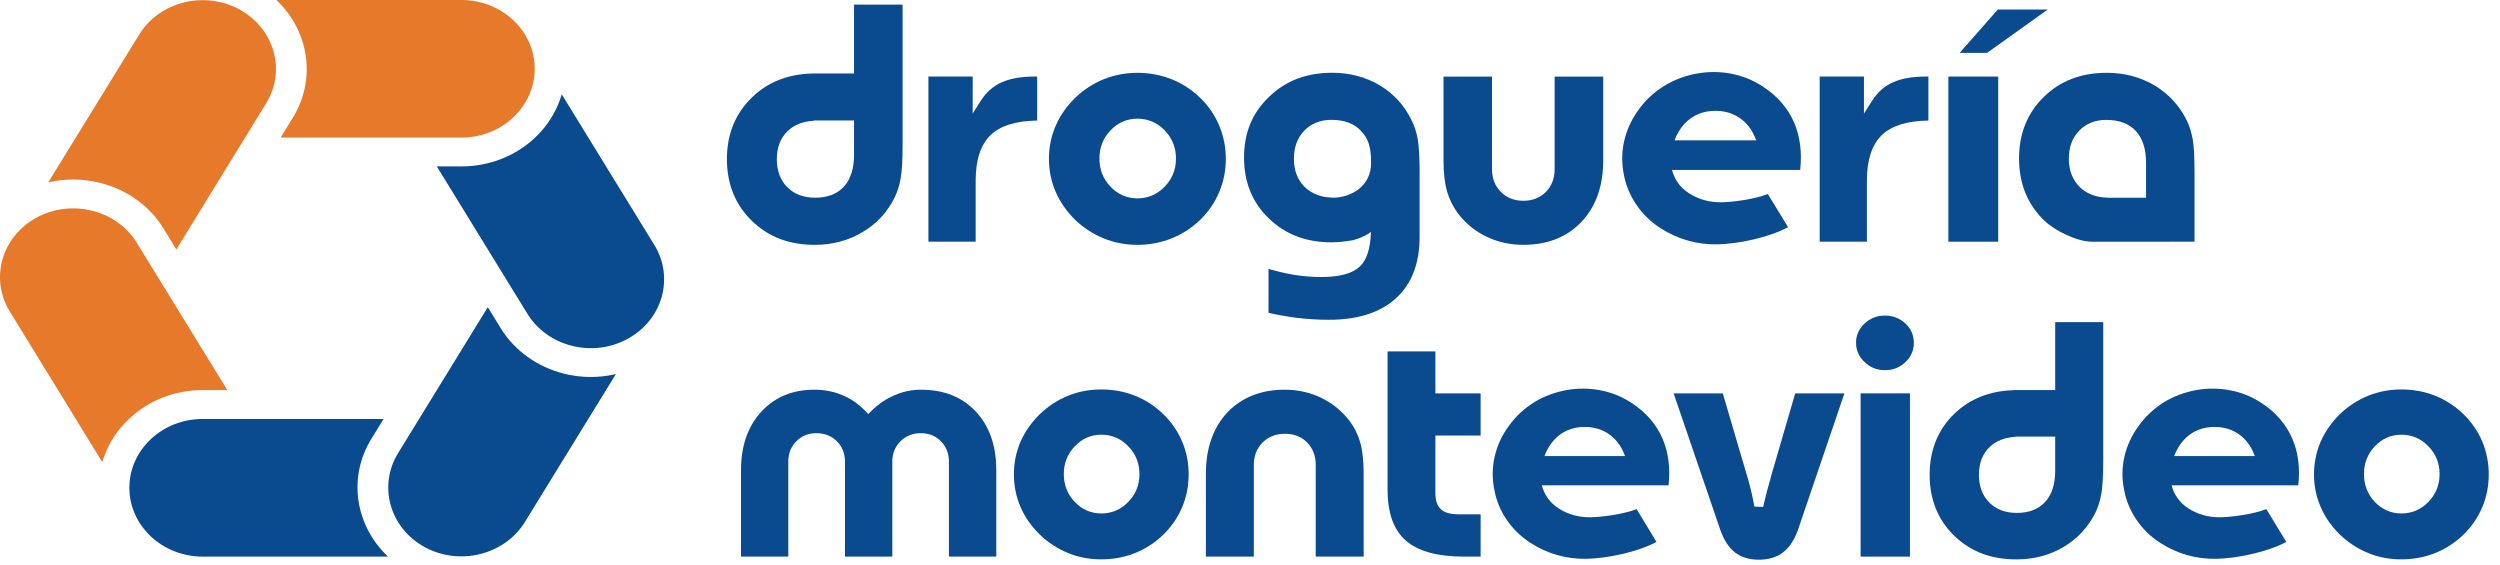
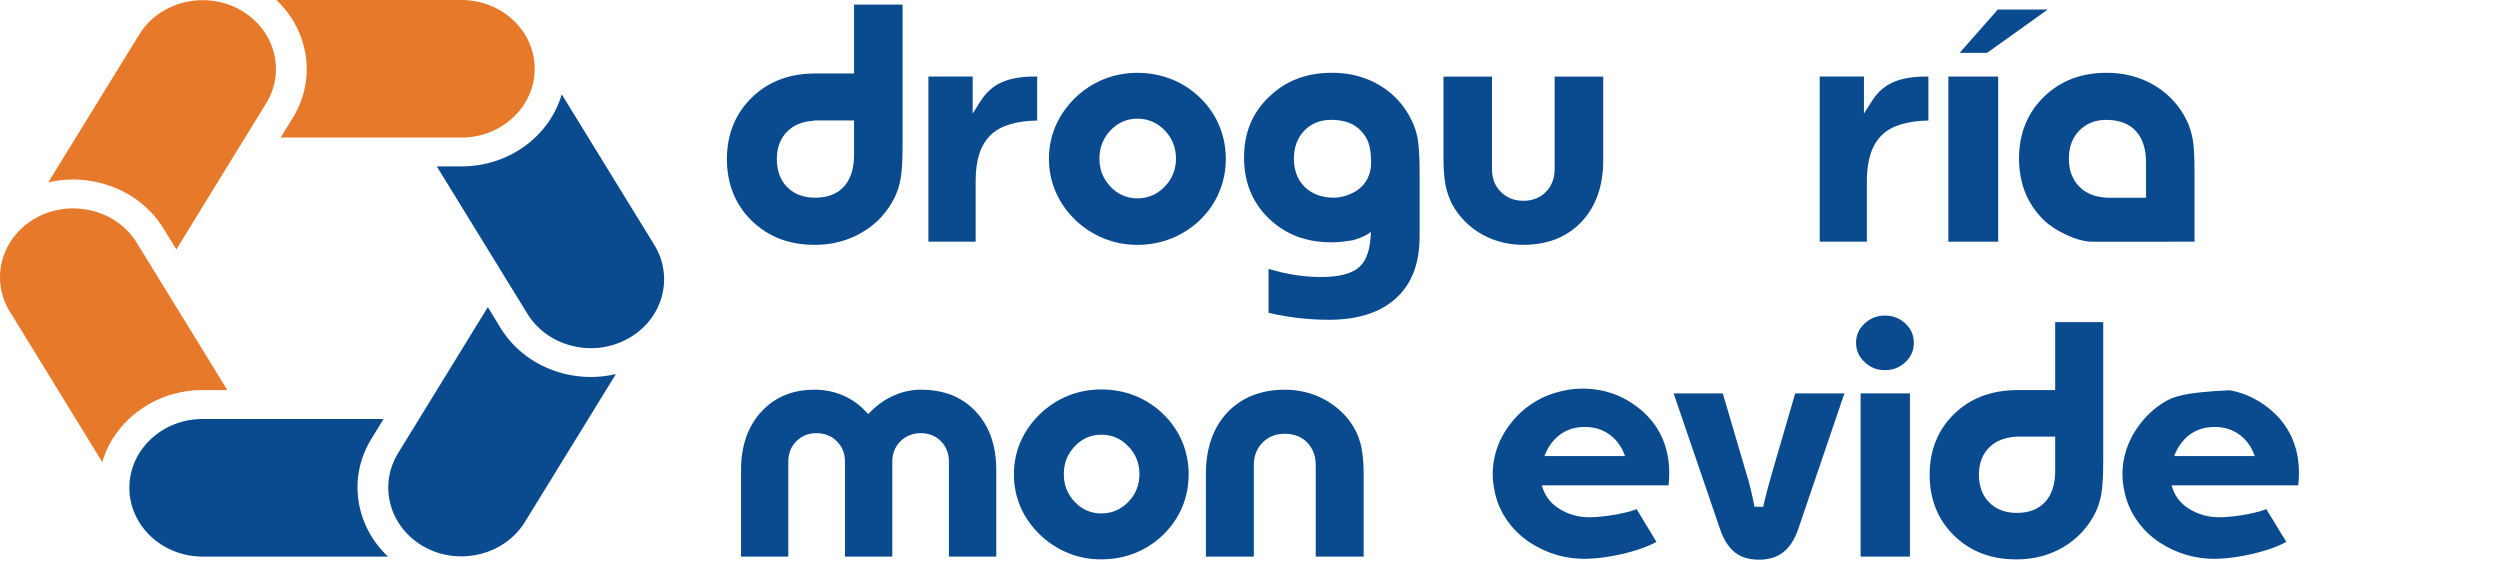
<svg xmlns="http://www.w3.org/2000/svg" width="208px" height="47px" viewBox="0 0 208 47" version="1.1">
  <title>Group</title>
  <desc>Created with Sketch.</desc>
  <g id="Page-1" stroke="none" stroke-width="1" fill="none" fill-rule="evenodd">
    <g id="Artboard" transform="translate(-517, -287)">
      <g id="Group" transform="translate(517, 287)">
        <path d="M8.341,15.22 C10.569,15.777 12.44,17.123 13.592,18.997 L14.672,20.753 L22.14,8.601 C23.829,5.867 22.822,2.356 19.912,0.78 C17.002,-0.796 13.261,0.137 11.581,2.877 L4.012,15.174 C5.425,14.846 6.896,14.849 8.341,15.22" id="Fill-484" fill="#E7792B" />
        <path d="M10.748,34.84 C12.376,33.305 14.55,32.453 16.865,32.453 L18.915,32.453 L11.379,20.197 C10.558,18.871 9.243,17.926 7.678,17.537 C6.101,17.141 4.461,17.336 3.044,18.102 C0.134,19.685 -0.868,23.196 0.82,25.926 L8.509,38.448 C8.904,37.098 9.661,35.854 10.748,34.84" id="Fill-486" fill="#E7792B" />
        <path d="M38.396,0 L22.994,0 C25.687,2.541 26.359,6.555 24.359,9.802 L23.348,11.445 L38.396,11.445 C41.755,11.445 44.488,8.876 44.488,5.722 C44.488,2.567 41.755,0 38.396,0" id="Fill-488" fill="#E7792B" />
        <path d="M30.899,36.51 L31.911,34.859 L16.864,34.859 C15.232,34.859 13.696,35.457 12.551,36.536 C11.401,37.616 10.763,39.05 10.763,40.581 C10.763,43.739 13.498,46.309 16.864,46.309 L32.282,46.309 C29.579,43.766 28.902,39.751 30.899,36.51" id="Fill-490" fill="#0A4A8E" />
        <path d="M46.925,31.09 C44.688,30.526 42.819,29.18 41.658,27.306 L40.586,25.555 L33.119,37.703 C31.437,40.439 32.438,43.95 35.352,45.527 C38.249,47.102 41.993,46.159 43.674,43.426 L51.242,31.124 C49.836,31.454 48.362,31.448 46.925,31.09" id="Fill-492" fill="#0A4A8E" />
        <path d="M54.44,20.38 L46.736,7.847 C45.737,11.302 42.38,13.844 38.398,13.844 L36.342,13.844 L43.879,26.103 C44.697,27.431 46.009,28.376 47.578,28.768 C49.15,29.169 50.795,28.965 52.206,28.198 C55.122,26.62 56.119,23.114 54.44,20.38" id="Fill-494" fill="#0A4A8E" />
        <path d="M96.909,15.52 C96.284,16.175 95.52,16.503 94.635,16.503 C93.753,16.503 92.998,16.175 92.384,15.52 C91.778,14.884 91.471,14.101 91.471,13.188 C91.471,12.281 91.778,11.499 92.384,10.858 C92.998,10.205 93.759,9.874 94.635,9.874 C95.52,9.874 96.284,10.205 96.909,10.852 C97.528,11.499 97.842,12.281 97.842,13.188 C97.842,14.101 97.528,14.884 96.909,15.52 M101.438,10.447 L101.438,10.447 C101.075,9.585 100.541,8.799 99.843,8.132 C99.154,7.461 98.353,6.941 97.467,6.588 C96.576,6.239 95.615,6.058 94.629,6.058 C93.655,6.058 92.714,6.239 91.838,6.588 C90.964,6.941 90.159,7.461 89.464,8.132 C88.742,8.834 88.193,9.627 87.824,10.484 C87.459,11.336 87.271,12.253 87.271,13.213 C87.271,14.177 87.459,15.095 87.824,15.944 C88.193,16.801 88.725,17.57 89.455,18.294 C90.159,18.967 90.964,19.482 91.838,19.838 C92.714,20.193 93.655,20.373 94.629,20.373 C95.619,20.373 96.576,20.193 97.464,19.838 C98.353,19.482 99.154,18.967 99.843,18.303 C100.541,17.624 101.075,16.846 101.438,15.977 C101.807,15.114 101.987,14.181 101.987,13.213 C101.987,12.25 101.807,11.323 101.438,10.447" id="Fill-496" fill="#0A4A8E" />
        <path d="M121.323,17.78 C121.98,18.626 122.756,19.257 123.698,19.701 C124.623,20.143 125.646,20.37 126.743,20.37 C128.732,20.37 130.355,19.735 131.551,18.487 C132.769,17.219 133.387,15.493 133.387,13.348 L133.387,6.371 L129.345,6.371 L129.345,14.075 C129.345,14.837 129.104,15.469 128.626,15.958 C128.144,16.451 127.505,16.705 126.75,16.705 C125.988,16.705 125.345,16.451 124.862,15.958 C124.381,15.479 124.136,14.837 124.136,14.075 L124.136,6.371 L120.1,6.371 L120.1,13.348 C120.1,14.372 120.198,15.237 120.393,15.916 C120.584,16.594 120.898,17.219 121.323,17.78" id="Fill-498" fill="#0A4A8E" />
        <path d="M160.442,10.03 L160.442,6.368 L160.249,6.368 C159.121,6.368 158.191,6.531 157.486,6.853 C156.791,7.161 156.22,7.67 155.774,8.358 L155.081,9.448 L155.081,6.368 L151.398,6.368 L151.398,20.108 L155.324,20.108 L155.324,15.026 C155.324,13.3 155.751,12.023 156.583,11.227 C157.39,10.45 158.685,10.057 160.442,10.03" id="Fill-500" fill="#0A4A8E" />
        <polygon id="Fill-502" fill="#0A4A8E" points="165.325 4.4 163.042 4.4 166.217 0.795 170.367 0.795" />
        <polygon id="Fill-504" fill="#0A4A8E" points="162.104 20.11 166.25 20.11 166.25 6.37 162.104 6.37" />
        <path d="M113.053,15.73 C112.41,16.236 111.553,16.447 110.998,16.447 C109.978,16.447 109.148,16.144 108.551,15.554 C107.954,14.966 107.652,14.177 107.652,13.194 C107.652,12.249 107.944,11.474 108.508,10.876 C109.086,10.278 109.846,9.971 110.765,9.971 C111.846,9.971 112.683,10.281 113.247,10.902 C113.797,11.505 114.075,12.112 114.075,13.553 C114.075,14.519 113.659,15.259 113.053,15.73 M117.961,11.6 L117.961,11.6 C117.858,11.02 117.692,10.493 117.457,10.034 C116.87,8.793 115.978,7.816 114.81,7.108 C113.635,6.407 112.303,6.054 110.844,6.054 C108.707,6.054 106.987,6.704 105.589,8.052 C104.181,9.398 103.503,11.058 103.503,13.117 C103.503,15.156 104.193,16.855 105.567,18.174 C106.948,19.506 108.655,20.162 110.8,20.162 C111.082,20.162 111.386,20.142 111.716,20.106 C111.966,20.077 112.241,20.041 112.536,19.995 L112.544,19.995 L112.544,19.987 C112.605,19.972 113.557,19.723 114.062,19.291 C114.017,20.677 113.719,21.617 113.152,22.163 C112.525,22.761 111.457,23.047 109.917,23.047 C109.16,23.047 108.379,22.986 107.598,22.853 C106.937,22.744 106.245,22.572 105.541,22.381 L105.541,26.029 C106.275,26.195 107.045,26.334 107.899,26.446 C108.798,26.552 109.697,26.606 110.561,26.606 C112.989,26.606 114.866,25.999 116.159,24.8 C117.478,23.59 118.112,21.904 118.112,19.642 L118.112,14.42 C118.112,13.138 118.057,12.19 117.961,11.6" id="Fill-506" fill="#0A4A8E" />
        <path d="M70.237,15.5 C69.673,16.134 68.863,16.448 67.823,16.448 C66.854,16.448 66.074,16.152 65.498,15.572 C64.926,14.993 64.632,14.205 64.632,13.236 C64.632,12.264 64.938,11.475 65.538,10.901 C66.078,10.378 66.809,10.098 67.702,10.049 L67.702,10.025 L71.056,10.025 L71.056,12.891 C71.056,14.001 70.781,14.884 70.237,15.5 L70.237,15.5 Z M71.056,0.382 L71.056,6.111 L67.55,6.111 L67.55,6.118 C65.546,6.17 63.865,6.834 62.56,8.108 C61.18,9.447 60.479,11.174 60.479,13.236 C60.479,15.312 61.18,17.041 62.553,18.373 C63.937,19.715 65.652,20.371 67.801,20.371 C69.271,20.371 70.606,20.008 71.777,19.303 C72.961,18.602 73.853,17.628 74.442,16.408 C74.674,15.93 74.841,15.41 74.933,14.846 C75.042,14.285 75.095,13.348 75.095,12.048 L75.095,0.382 L71.056,0.382 Z" id="Fill-507" fill="#0A4A8E" />
        <path d="M86.293,10.03 L86.293,6.368 L86.093,6.368 C84.963,6.368 84.035,6.531 83.332,6.853 C82.635,7.161 82.067,7.67 81.619,8.358 L80.928,9.448 L80.928,6.368 L77.244,6.368 L77.244,20.108 L81.175,20.108 L81.175,15.026 C81.175,13.3 81.596,12.023 82.431,11.227 C83.238,10.45 84.537,10.057 86.293,10.03" id="Fill-508" fill="#0A4A8E" />
-         <path d="M142.734,9.22 C144.994,9.22 145.823,10.994 145.911,11.198 L146.122,11.673 L142.101,11.673 L139.322,11.673 C139.504,11.192 139.771,10.704 140.158,10.293 C140.826,9.576 141.691,9.22 142.734,9.22 L142.734,9.22 Z M142.101,14.137 L149.777,14.137 C149.932,12.679 149.769,11.373 149.28,10.22 C148.749,8.993 147.874,7.977 146.651,7.189 C145.819,6.652 144.964,6.307 144.021,6.129 C143.088,5.953 142.13,5.944 141.163,6.123 C140.165,6.304 139.24,6.659 138.42,7.171 C137.596,7.687 136.889,8.348 136.321,9.144 C135.751,9.931 135.347,10.791 135.139,11.704 C134.924,12.61 134.914,13.542 135.098,14.494 C135.265,15.411 135.625,16.268 136.147,17.032 C136.667,17.806 137.328,18.45 138.128,18.968 C139.58,19.904 141.174,20.356 142.879,20.332 C144.563,20.294 147.12,19.789 148.766,18.899 L147.083,16.141 C145.916,16.602 144.057,16.82 143.237,16.829 C142.23,16.844 141.321,16.593 140.526,16.081 C139.786,15.606 139.322,14.949 139.109,14.141 L142.101,14.141 L142.101,14.137 Z" id="Fill-509" fill="#0A4A8E" />
        <path d="M178.551,16.45 L175.423,16.45 C174.425,16.435 173.626,16.142 173.029,15.558 C172.435,14.971 172.128,14.172 172.128,13.197 C172.128,12.252 172.412,11.477 172.98,10.879 C173.559,10.283 174.314,9.974 175.225,9.974 C176.311,9.974 177.159,10.293 177.713,10.914 C178.273,11.524 178.551,12.41 178.551,13.556 L178.551,16.45 Z M182.436,11.604 L182.436,11.604 C182.327,11.009 182.169,10.496 181.947,10.037 C181.349,8.809 180.449,7.831 179.283,7.12 C178.1,6.416 176.758,6.057 175.302,6.057 C173.15,6.057 171.436,6.712 170.049,8.059 C168.677,9.393 167.984,11.12 167.984,13.186 C167.984,15.257 168.677,16.979 170.049,18.316 C170.983,19.225 172.832,20.111 174.067,20.111 L180.524,20.111 L180.524,20.108 L182.585,20.108 L182.585,14.425 C182.585,13.103 182.539,12.177 182.436,11.604 L182.436,11.604 Z" id="Fill-510" fill="#0A4A8E" />
        <path d="M76.613,36.04 C77.286,36.04 77.854,36.269 78.299,36.722 C78.728,37.173 78.95,37.734 78.95,38.403 L78.95,46.311 L82.89,46.311 L82.89,39.092 C82.89,37.057 82.304,35.42 81.157,34.209 C80.006,33.005 78.517,32.423 76.595,32.423 C75.87,32.423 75.142,32.575 74.447,32.872 C73.739,33.173 73.08,33.613 72.509,34.179 L72.241,34.446 L71.969,34.175 C71.421,33.604 70.783,33.163 70.067,32.869 C69.367,32.575 68.591,32.423 67.775,32.423 C65.95,32.423 64.502,33.012 63.362,34.232 C62.225,35.455 61.653,37.091 61.653,39.092 L61.653,46.311 L65.587,46.311 L65.587,38.403 C65.587,37.729 65.807,37.165 66.245,36.722 C66.69,36.269 67.25,36.04 67.92,36.04 C68.609,36.04 69.186,36.269 69.634,36.722 C70.083,37.165 70.301,37.734 70.301,38.403 L70.301,46.311 L74.24,46.311 L74.24,38.403 C74.24,37.734 74.467,37.165 74.912,36.722 C75.361,36.269 75.936,36.04 76.613,36.04" id="Fill-511" fill="#0A4A8E" />
        <path d="M106.901,36.09 C107.662,36.09 108.291,36.333 108.763,36.825 C109.233,37.309 109.469,37.936 109.469,38.691 L109.469,46.312 L113.457,46.312 L113.457,39.409 C113.457,38.37 113.363,37.503 113.175,36.833 C112.992,36.168 112.689,35.562 112.277,35.009 C111.638,34.187 110.852,33.546 109.917,33.094 C108.985,32.648 107.969,32.423 106.891,32.423 C104.925,32.423 103.332,33.059 102.14,34.287 C100.945,35.554 100.33,37.277 100.33,39.409 L100.33,46.312 L104.318,46.312 L104.318,38.691 C104.318,37.936 104.565,37.309 105.04,36.825 C105.526,36.333 106.152,36.09 106.901,36.09" id="Fill-512" fill="#0A4A8E" />
-         <path d="M121.79,46.31 L123.187,46.31 L123.187,42.79 L121.391,42.79 C120.701,42.79 120.22,42.665 119.911,42.394 C119.594,42.119 119.425,41.676 119.425,41.071 L119.425,36.235 L123.187,36.235 L123.187,32.728 L119.425,32.728 L119.425,29.234 L115.445,29.234 L115.445,40.75 C115.445,42.671 115.954,44.092 116.962,44.973 C117.971,45.861 119.599,46.31 121.79,46.31" id="Fill-513" fill="#0A4A8E" />
        <path d="M149.603,44.05 L153.455,32.729 L149.362,32.729 C148.999,33.963 147.443,39.311 147.443,39.308 C147.289,39.842 147.148,40.365 147.017,40.851 C146.927,41.203 146.849,41.53 146.768,41.856 L146.7,42.172 L145.97,42.153 C145.868,41.623 145.761,41.103 145.641,40.623 C145.51,40.091 145.39,39.688 145.276,39.322 C145.276,39.322 143.698,33.96 143.335,32.729 L139.246,32.729 C139.985,34.889 143.117,44.05 143.117,44.05 C143.419,44.92 143.831,45.562 144.362,45.973 C144.879,46.368 145.539,46.567 146.337,46.567 C147.148,46.567 147.825,46.359 148.341,45.966 C148.882,45.552 149.303,44.906 149.603,44.05" id="Fill-514" fill="#0A4A8E" />
        <path d="M158.531,26.92 C158.053,26.475 157.501,26.256 156.827,26.256 C156.156,26.256 155.61,26.475 155.132,26.92 C154.661,27.359 154.424,27.882 154.424,28.518 C154.424,29.154 154.661,29.685 155.142,30.129 C155.61,30.578 156.156,30.798 156.827,30.798 C157.501,30.798 158.053,30.578 158.531,30.129 C159.003,29.685 159.23,29.154 159.23,28.518 C159.23,27.888 159.003,27.359 158.531,26.92" id="Fill-515" fill="#0A4A8E" />
        <polygon id="Fill-516" fill="#0A4A8E" points="154.802 46.31 158.907 46.31 158.907 32.728 154.802 32.728" />
        <path d="M131.859,35.52 C134.097,35.52 134.917,37.277 135.004,37.475 L135.21,37.947 L131.24,37.947 L131.24,37.944 L128.498,37.944 C128.674,37.467 128.944,36.987 129.319,36.584 C129.981,35.873 130.834,35.52 131.859,35.52 L131.859,35.52 Z M131.24,40.379 L138.823,40.379 C138.98,38.939 138.817,37.65 138.329,36.509 C137.81,35.301 136.937,34.292 135.736,33.517 C134.917,32.983 134.061,32.645 133.135,32.469 C132.214,32.293 131.264,32.286 130.314,32.459 C129.327,32.645 128.411,32.986 127.603,33.494 C126.79,34.005 126.092,34.658 125.527,35.449 C124.957,36.223 124.563,37.075 124.36,37.975 C124.154,38.864 124.133,39.796 124.326,40.734 C124.486,41.64 124.837,42.487 125.355,43.243 C125.872,44.003 126.532,44.647 127.316,45.155 C128.746,46.079 130.323,46.524 132.005,46.494 C133.674,46.457 136.2,45.956 137.819,45.087 L136.166,42.36 C135.004,42.808 133.178,43.026 132.349,43.035 C131.37,43.053 130.461,42.806 129.682,42.301 C128.953,41.835 128.498,41.182 128.278,40.382 L131.24,40.382 L131.24,40.379 Z" id="Fill-517" fill="#0A4A8E" />
        <path d="M93.882,41.75 C93.267,42.393 92.508,42.718 91.634,42.718 C90.765,42.718 90.017,42.393 89.412,41.75 C88.811,41.122 88.509,40.341 88.509,39.447 C88.509,38.543 88.811,37.772 89.412,37.143 C90.02,36.49 90.765,36.168 91.634,36.168 C92.508,36.168 93.267,36.49 93.882,37.143 C94.496,37.772 94.802,38.543 94.802,39.447 C94.802,40.341 94.496,41.122 93.882,41.75 M98.355,36.737 L98.355,36.737 C97.995,35.882 97.459,35.109 96.779,34.45 C96.097,33.788 95.315,33.279 94.43,32.924 C93.549,32.572 92.602,32.402 91.626,32.402 C90.665,32.402 89.736,32.572 88.869,32.924 C88.006,33.27 87.213,33.788 86.523,34.447 C85.809,35.147 85.266,35.93 84.903,36.765 C84.538,37.609 84.357,38.516 84.357,39.471 C84.357,40.42 84.538,41.323 84.903,42.173 C85.266,43.012 85.796,43.773 86.523,44.488 C87.213,45.15 88.006,45.666 88.869,46.013 C89.736,46.369 90.665,46.538 91.626,46.538 C92.606,46.538 93.553,46.369 94.43,46.013 C95.315,45.662 96.097,45.15 96.779,44.491 C97.459,43.827 97.995,43.056 98.355,42.198 C98.717,41.349 98.896,40.423 98.896,39.471 C98.896,38.516 98.717,37.596 98.355,36.737" id="Fill-518" fill="#0A4A8E" />
        <path d="M170.185,41.73 C169.621,42.358 168.825,42.674 167.798,42.674 C166.844,42.674 166.069,42.381 165.504,41.802 C164.936,41.234 164.647,40.454 164.647,39.499 C164.647,38.536 164.946,37.758 165.541,37.19 C166.078,36.669 166.804,36.399 167.679,36.344 C167.681,36.34 167.681,36.334 167.681,36.326 L170.992,36.326 L170.992,39.161 C170.992,40.258 170.728,41.125 170.185,41.73 L170.185,41.73 Z M170.992,26.801 L170.992,32.456 L167.525,32.456 L167.525,32.464 C165.552,32.52 163.895,33.174 162.594,34.43 C161.234,35.749 160.546,37.457 160.546,39.499 C160.546,41.546 161.234,43.262 162.594,44.575 C163.962,45.902 165.658,46.541 167.784,46.541 C169.23,46.541 170.551,46.191 171.714,45.493 C172.87,44.797 173.755,43.835 174.345,42.634 C174.574,42.168 174.735,41.643 174.831,41.091 C174.928,40.533 174.989,39.607 174.989,38.324 L174.989,26.801 L170.992,26.801 Z" id="Fill-519" fill="#0A4A8E" />
-         <path d="M184.261,35.52 C186.494,35.52 187.313,37.277 187.401,37.475 L187.603,37.947 L183.64,37.947 L183.64,37.944 L180.886,37.944 C181.071,37.467 181.337,36.987 181.713,36.584 C182.374,35.873 183.232,35.52 184.261,35.52 L184.261,35.52 Z M183.64,40.379 L191.218,40.379 C191.374,38.939 191.214,37.65 190.725,36.509 C190.208,35.301 189.335,34.292 188.14,33.517 C187.313,32.983 186.461,32.645 185.529,32.469 C184.611,32.293 183.662,32.286 182.703,32.459 C181.72,32.645 180.809,32.986 180,33.494 C179.185,34.005 178.491,34.658 177.925,35.449 C177.358,36.223 176.965,37.075 176.757,37.975 C176.548,38.864 176.53,39.796 176.721,40.734 C176.889,41.64 177.234,42.487 177.755,43.243 C178.263,44.003 178.928,44.647 179.713,45.155 C181.145,46.079 182.725,46.524 184.402,46.494 C186.076,46.457 188.6,45.956 190.221,45.087 L188.558,42.36 C187.404,42.808 185.569,43.026 184.753,43.035 C183.759,43.053 182.863,42.806 182.078,42.301 C181.353,41.835 180.886,41.182 180.682,40.382 L183.64,40.382 L183.64,40.379 Z" id="Fill-520" fill="#0A4A8E" />
-         <path d="M202.052,41.75 C201.433,42.393 200.678,42.718 199.797,42.718 C198.931,42.718 198.187,42.393 197.575,41.75 C196.98,41.122 196.683,40.341 196.683,39.447 C196.683,38.543 196.98,37.772 197.575,37.143 C198.187,36.49 198.935,36.168 199.797,36.168 C200.674,36.168 201.433,36.49 202.052,37.143 C202.664,37.772 202.973,38.543 202.973,39.447 C202.973,40.341 202.661,41.122 202.052,41.75 M206.525,36.737 L206.525,36.737 C206.161,35.882 205.632,35.109 204.949,34.45 C204.265,33.788 203.478,33.279 202.604,32.924 C201.719,32.572 200.776,32.402 199.797,32.402 C198.835,32.402 197.906,32.572 197.039,32.924 C196.169,33.27 195.387,33.788 194.687,34.447 C193.983,35.147 193.43,35.93 193.07,36.765 C192.71,37.609 192.525,38.516 192.525,39.471 C192.525,40.42 192.71,41.323 193.077,42.173 C193.433,43.012 193.962,43.773 194.687,44.488 C195.387,45.15 196.169,45.666 197.039,46.013 C197.901,46.369 198.831,46.538 199.797,46.538 C200.776,46.538 201.719,46.369 202.604,46.013 C203.478,45.662 204.265,45.15 204.949,44.491 C205.632,43.827 206.161,43.056 206.525,42.198 C206.886,41.349 207.064,40.423 207.064,39.471 C207.064,38.516 206.886,37.596 206.525,36.737" id="Fill-521" fill="#0A4A8E" />
+         <path d="M184.261,35.52 C186.494,35.52 187.313,37.277 187.401,37.475 L187.603,37.947 L183.64,37.947 L183.64,37.944 L180.886,37.944 C181.071,37.467 181.337,36.987 181.713,36.584 C182.374,35.873 183.232,35.52 184.261,35.52 L184.261,35.52 Z M183.64,40.379 L191.218,40.379 C191.374,38.939 191.214,37.65 190.725,36.509 C190.208,35.301 189.335,34.292 188.14,33.517 C187.313,32.983 186.461,32.645 185.529,32.469 C181.72,32.645 180.809,32.986 180,33.494 C179.185,34.005 178.491,34.658 177.925,35.449 C177.358,36.223 176.965,37.075 176.757,37.975 C176.548,38.864 176.53,39.796 176.721,40.734 C176.889,41.64 177.234,42.487 177.755,43.243 C178.263,44.003 178.928,44.647 179.713,45.155 C181.145,46.079 182.725,46.524 184.402,46.494 C186.076,46.457 188.6,45.956 190.221,45.087 L188.558,42.36 C187.404,42.808 185.569,43.026 184.753,43.035 C183.759,43.053 182.863,42.806 182.078,42.301 C181.353,41.835 180.886,41.182 180.682,40.382 L183.64,40.382 L183.64,40.379 Z" id="Fill-520" fill="#0A4A8E" />
      </g>
    </g>
  </g>
</svg>